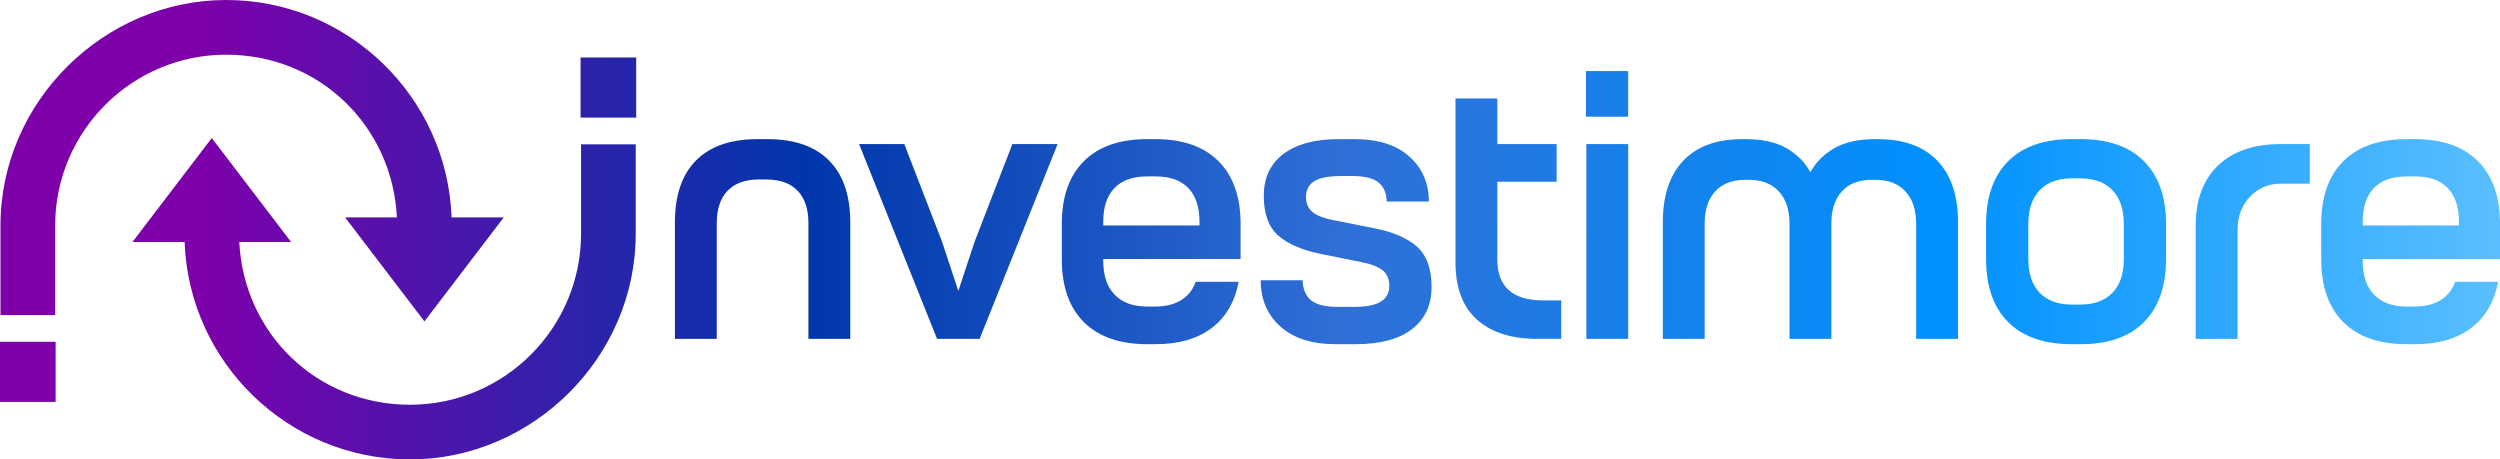
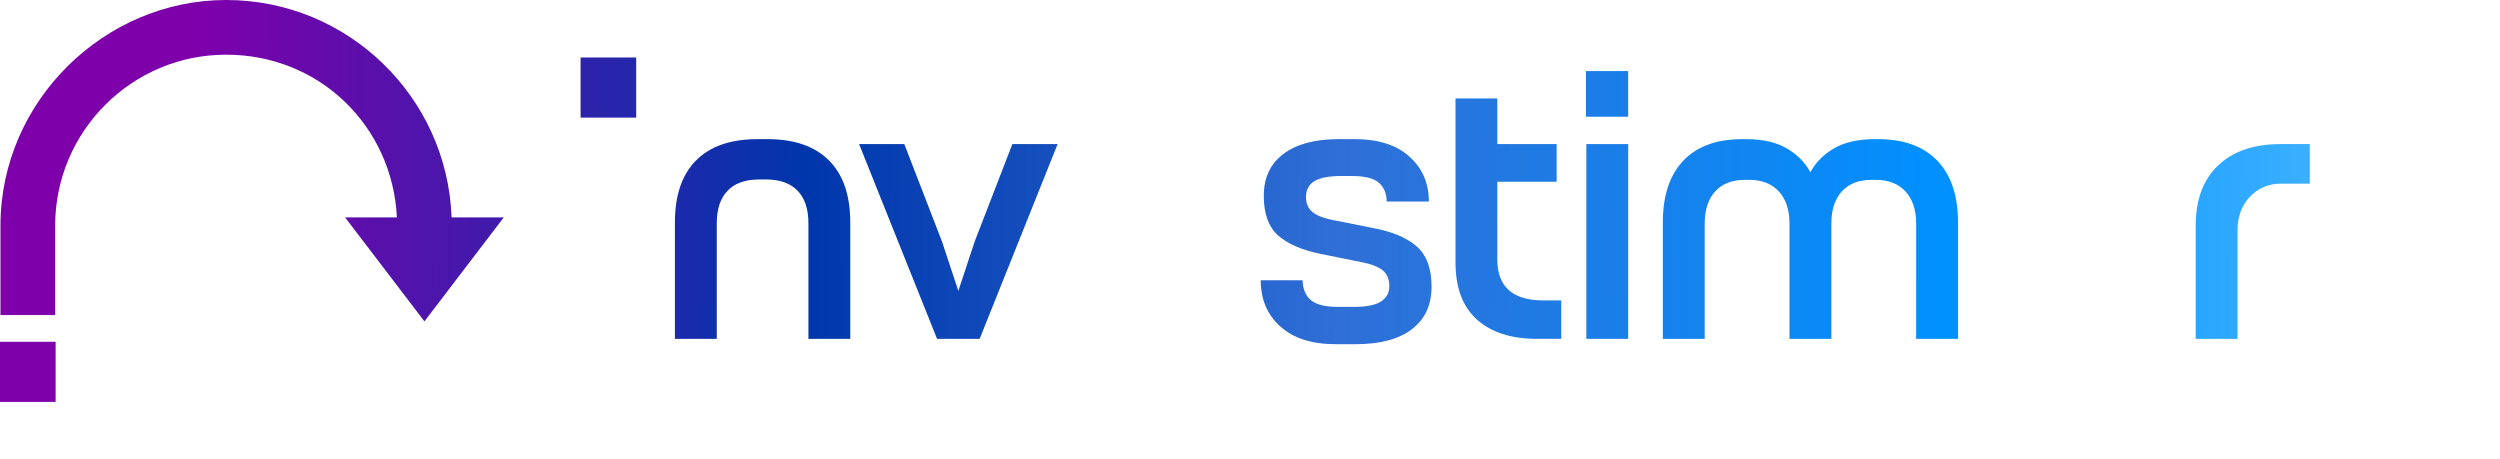
<svg xmlns="http://www.w3.org/2000/svg" xmlns:xlink="http://www.w3.org/1999/xlink" id="Layer_2" data-name="Layer 2" viewBox="0 0 1069.33 196.51">
  <defs>
    <style>
      .cls-1 {
        fill: url(#linear-gradient-12);
      }

      .cls-1, .cls-2, .cls-3, .cls-4, .cls-5, .cls-6, .cls-7, .cls-8, .cls-9, .cls-10, .cls-11, .cls-12, .cls-13, .cls-14 {
        stroke-width: 0px;
      }

      .cls-2 {
        fill: url(#linear-gradient);
      }

      .cls-3 {
        fill: url(#linear-gradient-6);
      }

      .cls-4 {
        fill: url(#linear-gradient-11);
      }

      .cls-5 {
        fill: url(#linear-gradient-5);
      }

      .cls-6 {
        fill: url(#linear-gradient-13);
      }

      .cls-7 {
        fill: url(#linear-gradient-14);
      }

      .cls-8 {
        fill: url(#linear-gradient-2);
      }

      .cls-9 {
        fill: url(#linear-gradient-7);
      }

      .cls-10 {
        fill: url(#linear-gradient-3);
      }

      .cls-11 {
        fill: url(#linear-gradient-9);
      }

      .cls-12 {
        fill: url(#linear-gradient-8);
      }

      .cls-13 {
        fill: url(#linear-gradient-10);
      }

      .cls-14 {
        fill: url(#linear-gradient-4);
      }
    </style>
    <linearGradient id="linear-gradient" x1="1081.15" y1="110.5" x2="85.15" y2="99.83" gradientUnits="userSpaceOnUse">
      <stop offset="0" stop-color="#5ec1ff" />
      <stop offset=".25" stop-color="#0091ff" />
      <stop offset=".51" stop-color="#2f6fd6" />
      <stop offset=".74" stop-color="#0036ab" />
      <stop offset="1" stop-color="#7d00ab" />
    </linearGradient>
    <linearGradient id="linear-gradient-2" x1="1081.15" y1="110.29" x2="85.15" y2="99.63" xlink:href="#linear-gradient" />
    <linearGradient id="linear-gradient-3" x1="1081.15" y1="109.67" x2="85.15" y2="99" xlink:href="#linear-gradient" />
    <linearGradient id="linear-gradient-4" x1="1081.16" y1="108.78" x2="85.16" y2="98.12" xlink:href="#linear-gradient" />
    <linearGradient id="linear-gradient-5" x1="1081.28" y1="98.16" x2="85.28" y2="87.49" xlink:href="#linear-gradient" />
    <linearGradient id="linear-gradient-6" x1="1081.34" y1="91.88" x2="85.34" y2="81.22" xlink:href="#linear-gradient" />
    <linearGradient id="linear-gradient-7" x1="1081.2" y1="105.69" x2="85.2" y2="95.03" xlink:href="#linear-gradient" />
    <linearGradient id="linear-gradient-8" x1="1081.2" y1="105.43" x2="85.2" y2="94.77" xlink:href="#linear-gradient" />
    <linearGradient id="linear-gradient-9" x1="1081.21" y1="104.54" x2="85.21" y2="93.88" xlink:href="#linear-gradient" />
    <linearGradient id="linear-gradient-10" x1="1081.22" y1="103.9" x2="85.22" y2="93.24" xlink:href="#linear-gradient" />
    <linearGradient id="linear-gradient-11" x1="1081.83" y1="46.25" x2="85.83" y2="35.58" xlink:href="#linear-gradient" />
    <linearGradient id="linear-gradient-12" x1="1080.85" y1="137.93" x2="84.85" y2="127.26" xlink:href="#linear-gradient" />
    <linearGradient id="linear-gradient-13" x1="1081.48" y1="78.82" x2="85.48" y2="68.15" xlink:href="#linear-gradient" />
    <linearGradient id="linear-gradient-14" x1="1080.5" y1="170.5" x2="84.5" y2="159.83" xlink:href="#linear-gradient" />
  </defs>
  <g id="Layer_1-2" data-name="Layer 1">
    <g>
      <path class="cls-2" d="M297.72,68.63c6.02-6.07,14.78-9.11,26.28-9.11h4.39c11.39,0,20.12,3.04,26.19,9.11,6.07,6.08,9.11,14.92,9.11,26.52v49.79h-17.9v-49.46c0-6.07-1.55-10.71-4.64-13.91-3.09-3.2-7.57-4.8-13.42-4.8h-3.09c-5.86,0-10.33,1.6-13.42,4.8-3.09,3.2-4.64,7.84-4.64,13.91v49.46h-17.9v-49.79c0-11.6,3.01-20.44,9.03-26.52Z" />
      <path class="cls-8" d="M367.44,61.63h19.36l16.11,41.65,7,21.15,7-21.15,16.11-41.65h19.36l-33.35,83.3h-18.22l-33.35-83.3Z" />
-       <path class="cls-10" d="M463.6,137.78c-6.29-6.29-9.44-15.29-9.44-27.01v-14.97c0-11.6,3.15-20.55,9.44-26.85,6.29-6.29,15.35-9.44,27.17-9.44h3.42c11.71,0,20.72,3.15,27.01,9.44,6.29,6.29,9.44,15.24,9.44,26.85v14.97h-58.73v.98c0,6.18,1.63,10.96,4.88,14.32,3.25,3.36,7.86,5.04,13.83,5.04h3.58c4.45,0,8.14-.92,11.06-2.77,2.93-1.84,4.99-4.45,6.18-7.81h18.39c-1.63,8.57-5.48,15.16-11.55,19.77-6.08,4.61-14.1,6.92-24.08,6.92h-3.42c-11.82,0-20.88-3.15-27.17-9.44ZM513.06,96.45v-1.63c0-6.29-1.6-11.09-4.8-14.4-3.2-3.31-7.84-4.96-13.91-4.96h-3.74c-6.08,0-10.71,1.65-13.91,4.96-3.2,3.31-4.8,8.11-4.8,14.4v1.63h41.16Z" />
      <path class="cls-14" d="M547.63,139.65c-5.59-5.04-8.38-11.63-8.38-19.77h17.9c.11,3.69,1.27,6.51,3.5,8.46,2.22,1.95,6.15,2.93,11.8,2.93h6.51c5.42,0,9.33-.76,11.71-2.28,2.38-1.52,3.58-3.74,3.58-6.67s-1-5.31-3.01-6.83c-2.01-1.52-5.07-2.66-9.19-3.42l-16.92-3.42c-8.14-1.63-14.26-4.26-18.39-7.89-4.12-3.63-6.18-9.3-6.18-17s2.79-13.67,8.38-17.9c5.59-4.23,13.48-6.35,23.67-6.35h6.83c10.09,0,17.9,2.5,23.43,7.48,5.53,4.99,8.3,11.39,8.3,19.2h-18.06c0-3.36-1.09-6.02-3.25-7.97-2.17-1.95-6.02-2.93-11.55-2.93h-4.56c-5.32,0-9.17.73-11.55,2.2-2.39,1.46-3.58,3.72-3.58,6.75,0,2.82.95,4.99,2.85,6.51,1.9,1.52,4.85,2.66,8.87,3.42l17.25,3.42c8.03,1.52,14.15,4.12,18.38,7.81,4.23,3.69,6.35,9.44,6.35,17.25s-2.79,13.86-8.38,18.14c-5.59,4.28-13.59,6.43-24,6.43h-8.62c-10.2,0-18.09-2.52-23.67-7.57Z" />
      <path class="cls-5" d="M640.45,42.11v19.52h25.38v16.11h-25.38v33.19c0,11.71,6.56,17.57,19.69,17.57h7.65v16.43h-10.41c-10.96,0-19.5-2.74-25.63-8.22-6.13-5.48-9.19-13.64-9.19-24.49V42.11h17.9Z" />
      <path class="cls-3" d="M678.36,30.4h18.06v19.52h-18.06v-19.52ZM678.53,61.63h17.9v83.3h-17.9V61.63Z" />
      <path class="cls-9" d="M720.01,68.71c5.86-6.13,14.26-9.19,25.22-9.19h1.63c7.05,0,12.83,1.3,17.33,3.91,4.5,2.6,7.89,6.02,10.17,10.25,2.28-4.23,5.67-7.65,10.17-10.25,4.5-2.6,10.28-3.91,17.33-3.91h1.47c10.95,0,19.39,3.07,25.3,9.19,5.91,6.13,8.87,14.94,8.87,26.44v49.79h-17.9v-49.3c0-5.86-1.52-10.44-4.56-13.75-3.04-3.31-7.27-4.96-12.69-4.96h-1.79c-5.53,0-9.79,1.65-12.77,4.96-2.98,3.31-4.47,7.89-4.47,13.75v49.3h-17.9v-49.3c0-5.86-1.52-10.44-4.56-13.75-3.04-3.31-7.27-4.96-12.69-4.96h-1.79c-5.53,0-9.79,1.65-12.77,4.96-2.98,3.31-4.47,7.89-4.47,13.75v49.3h-17.9v-49.79c0-11.5,2.93-20.31,8.79-26.44Z" />
-       <path class="cls-12" d="M858.96,137.78c-6.29-6.29-9.44-15.29-9.44-27.01v-14.97c0-11.6,3.15-20.55,9.44-26.85,6.29-6.29,15.35-9.44,27.17-9.44h3.9c11.71,0,20.72,3.15,27.01,9.44,6.29,6.29,9.44,15.24,9.44,26.85v14.97c0,11.71-3.15,20.72-9.44,27.01-6.29,6.29-15.29,9.44-27.01,9.44h-3.9c-11.82,0-20.88-3.15-27.17-9.44ZM872.46,125.25c3.25,3.36,7.86,5.04,13.83,5.04h3.42c5.96,0,10.57-1.68,13.83-5.04,3.25-3.36,4.88-8.14,4.88-14.32v-15.13c0-6.29-1.63-11.12-4.88-14.48-3.25-3.36-7.87-5.04-13.83-5.04h-3.42c-5.97,0-10.58,1.68-13.83,5.04-3.25,3.36-4.88,8.19-4.88,14.48v15.13c0,6.18,1.63,10.96,4.88,14.32Z" />
      <path class="cls-11" d="M987.98,78.55h-12.2c-5.42,0-9.9,1.87-13.42,5.61-3.53,3.74-5.29,8.49-5.29,14.24v46.53h-17.9v-48.32c0-11.17,3.2-19.79,9.6-25.87,6.4-6.07,15.29-9.11,26.68-9.11h12.53v16.92Z" />
-       <path class="cls-13" d="M1002.3,137.78c-6.29-6.29-9.44-15.29-9.44-27.01v-14.97c0-11.6,3.15-20.55,9.44-26.85,6.29-6.29,15.35-9.44,27.17-9.44h3.42c11.71,0,20.72,3.15,27.01,9.44,6.29,6.29,9.44,15.24,9.44,26.85v14.97h-58.73v.98c0,6.18,1.63,10.96,4.88,14.32,3.25,3.36,7.86,5.04,13.83,5.04h3.58c4.45,0,8.14-.92,11.07-2.77,2.93-1.84,4.99-4.45,6.18-7.81h18.39c-1.63,8.57-5.48,15.16-11.55,19.77-6.08,4.61-14.1,6.92-24.08,6.92h-3.42c-11.82,0-20.88-3.15-27.17-9.44ZM1051.76,96.45v-1.63c0-6.29-1.6-11.09-4.8-14.4-3.2-3.31-7.84-4.96-13.91-4.96h-3.74c-6.08,0-10.71,1.65-13.91,4.96-3.2,3.31-4.8,8.11-4.8,14.4v1.63h41.16Z" />
      <g>
        <rect class="cls-4" x="248.33" y="24.59" width="23.79" height="25.72" />
-         <path class="cls-1" d="M248.53,100.18c-.1,40.24-32.87,72.94-73.13,72.94s-71.2-30.92-73.04-69.61h22.15l-33.93-44.46-33.93,44.46h22.31c1.86,51.6,44.4,93,96.44,93s96.45-43.23,96.52-96.4c0-.04,0-38.33,0-38.37h-23.39c0,.06,0,38.38,0,38.44Z" />
        <path class="cls-6" d="M169.76,93h-22.15l33.93,44.46,33.93-44.46h-22.31C191.3,41.4,148.76,0,96.72,0S.26,43.23.2,96.4c0,.04,0,38.33,0,38.37h23.39c0-.06,0-38.38,0-38.44.1-40.24,32.87-72.94,73.13-72.94s71.2,30.92,73.04,69.61Z" />
        <rect class="cls-7" y="146.19" width="23.79" height="25.72" />
      </g>
    </g>
  </g>
</svg>